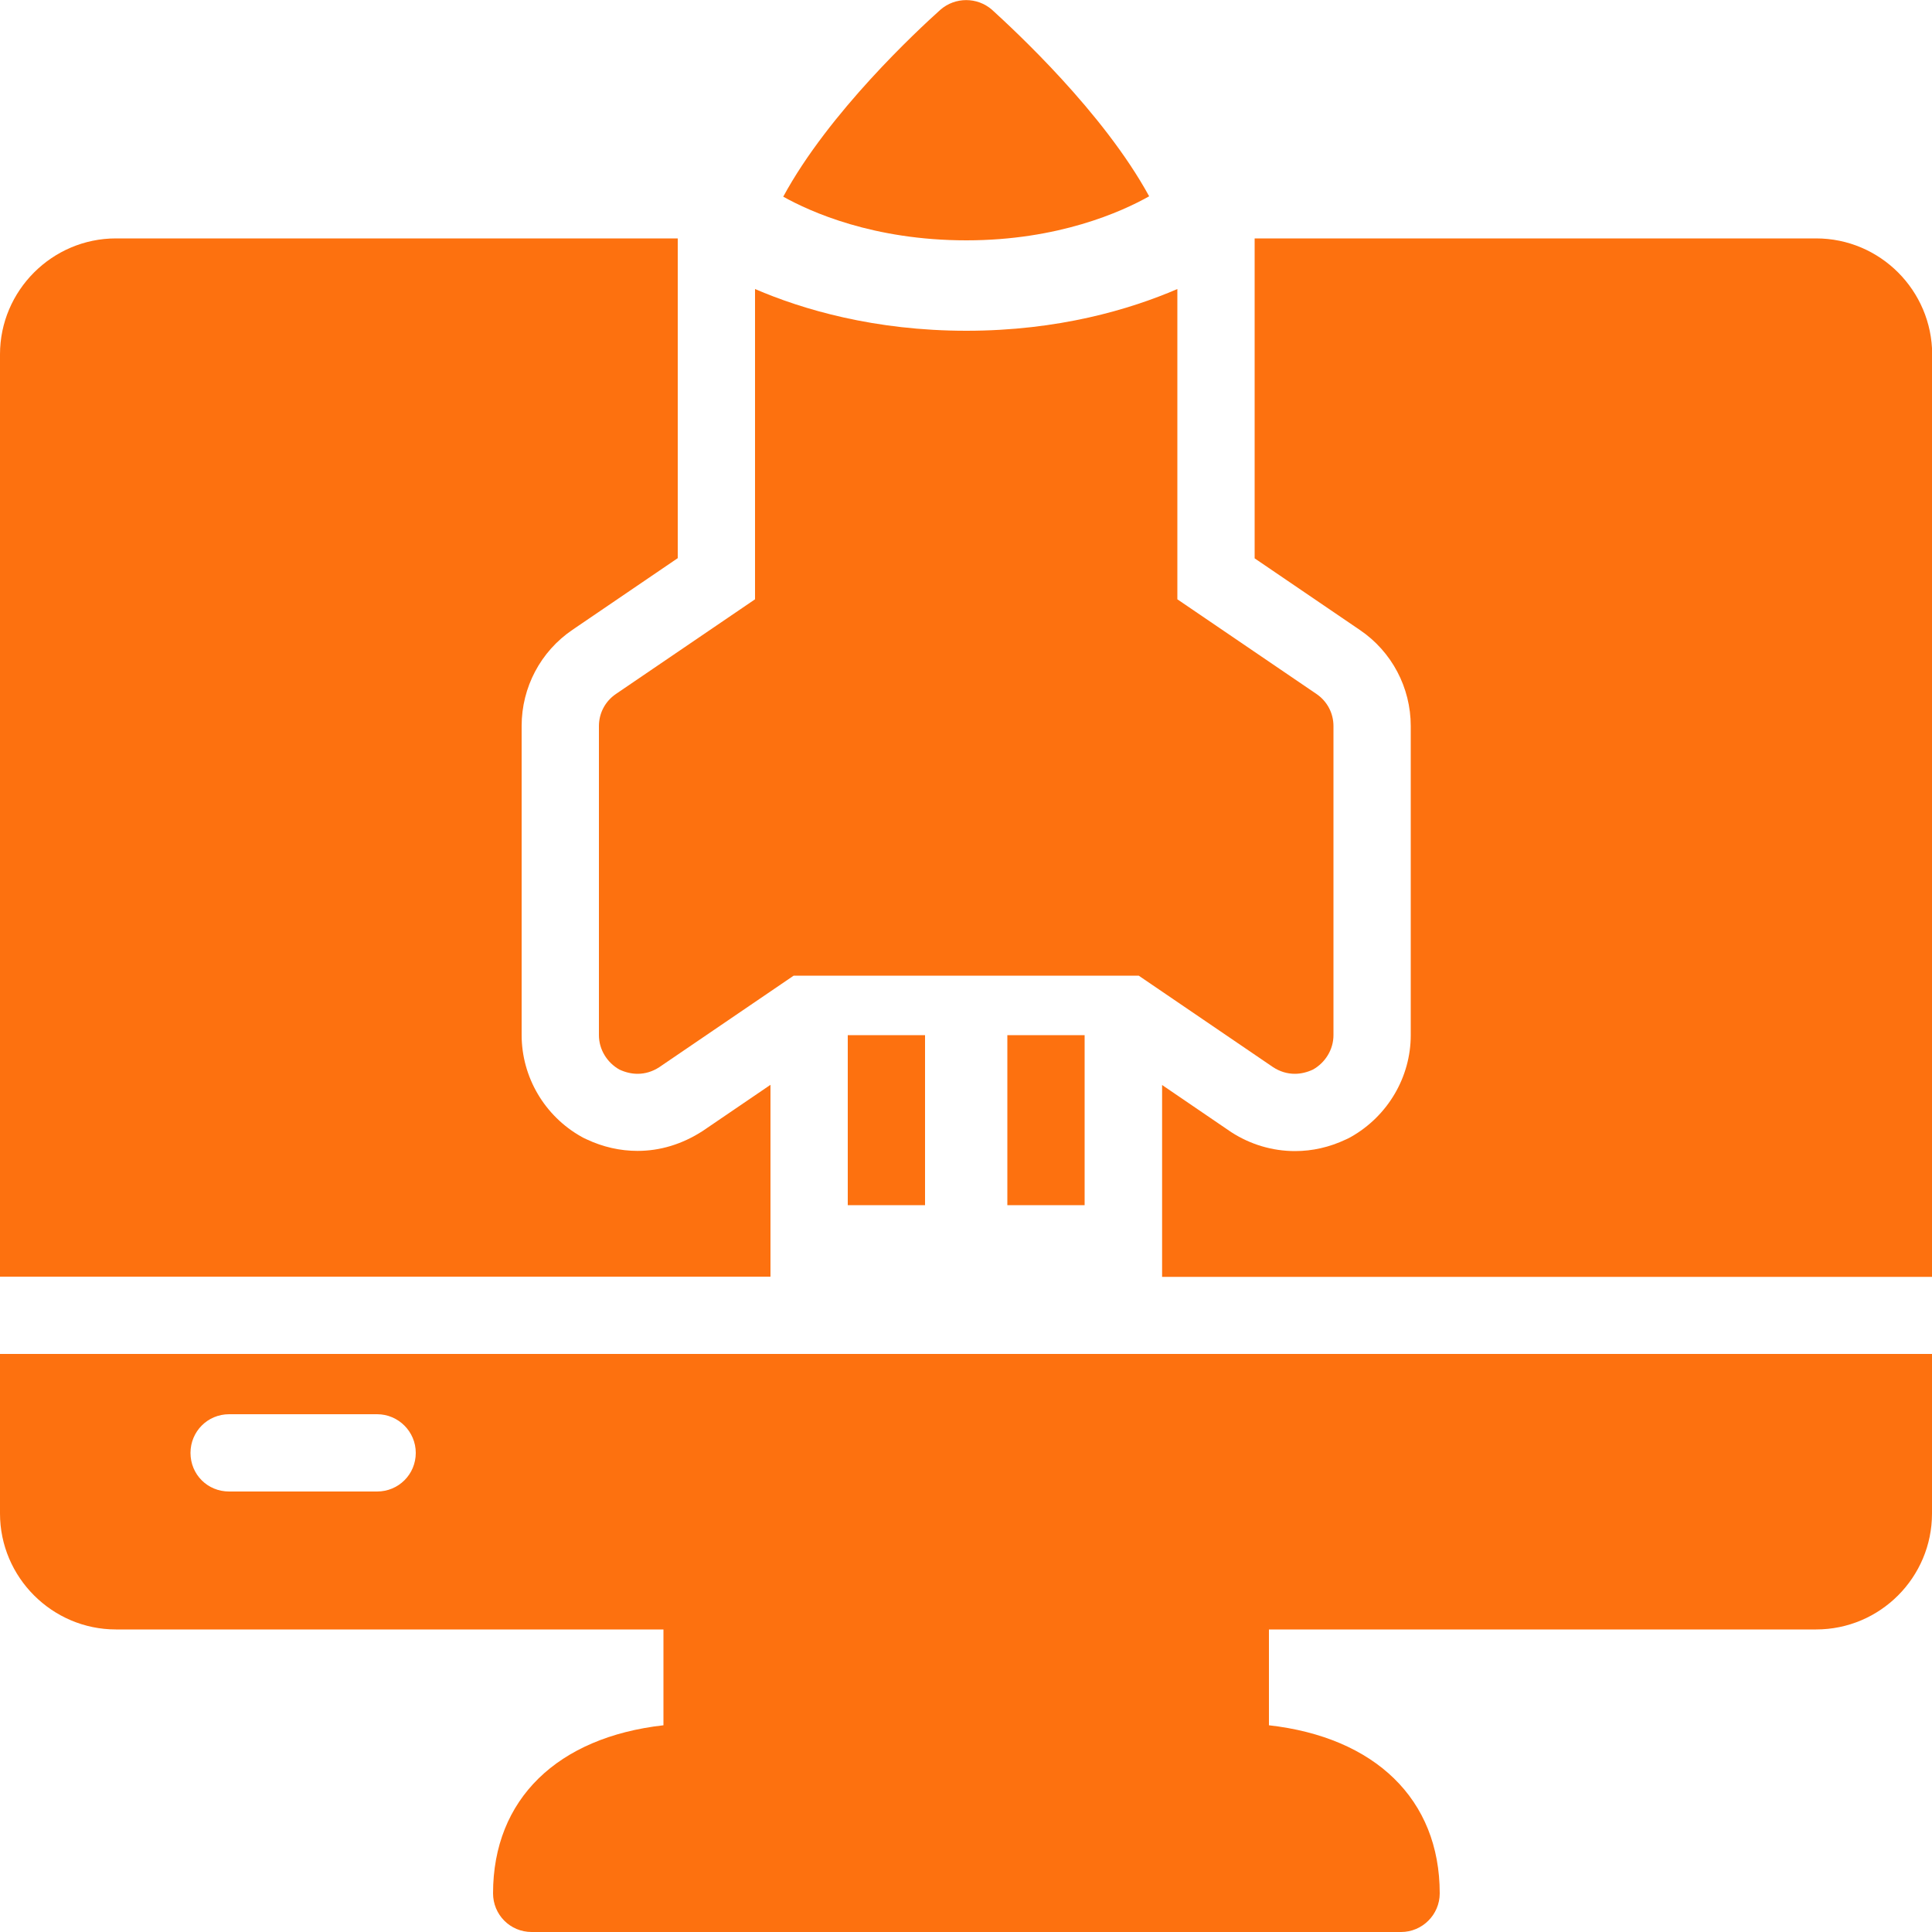
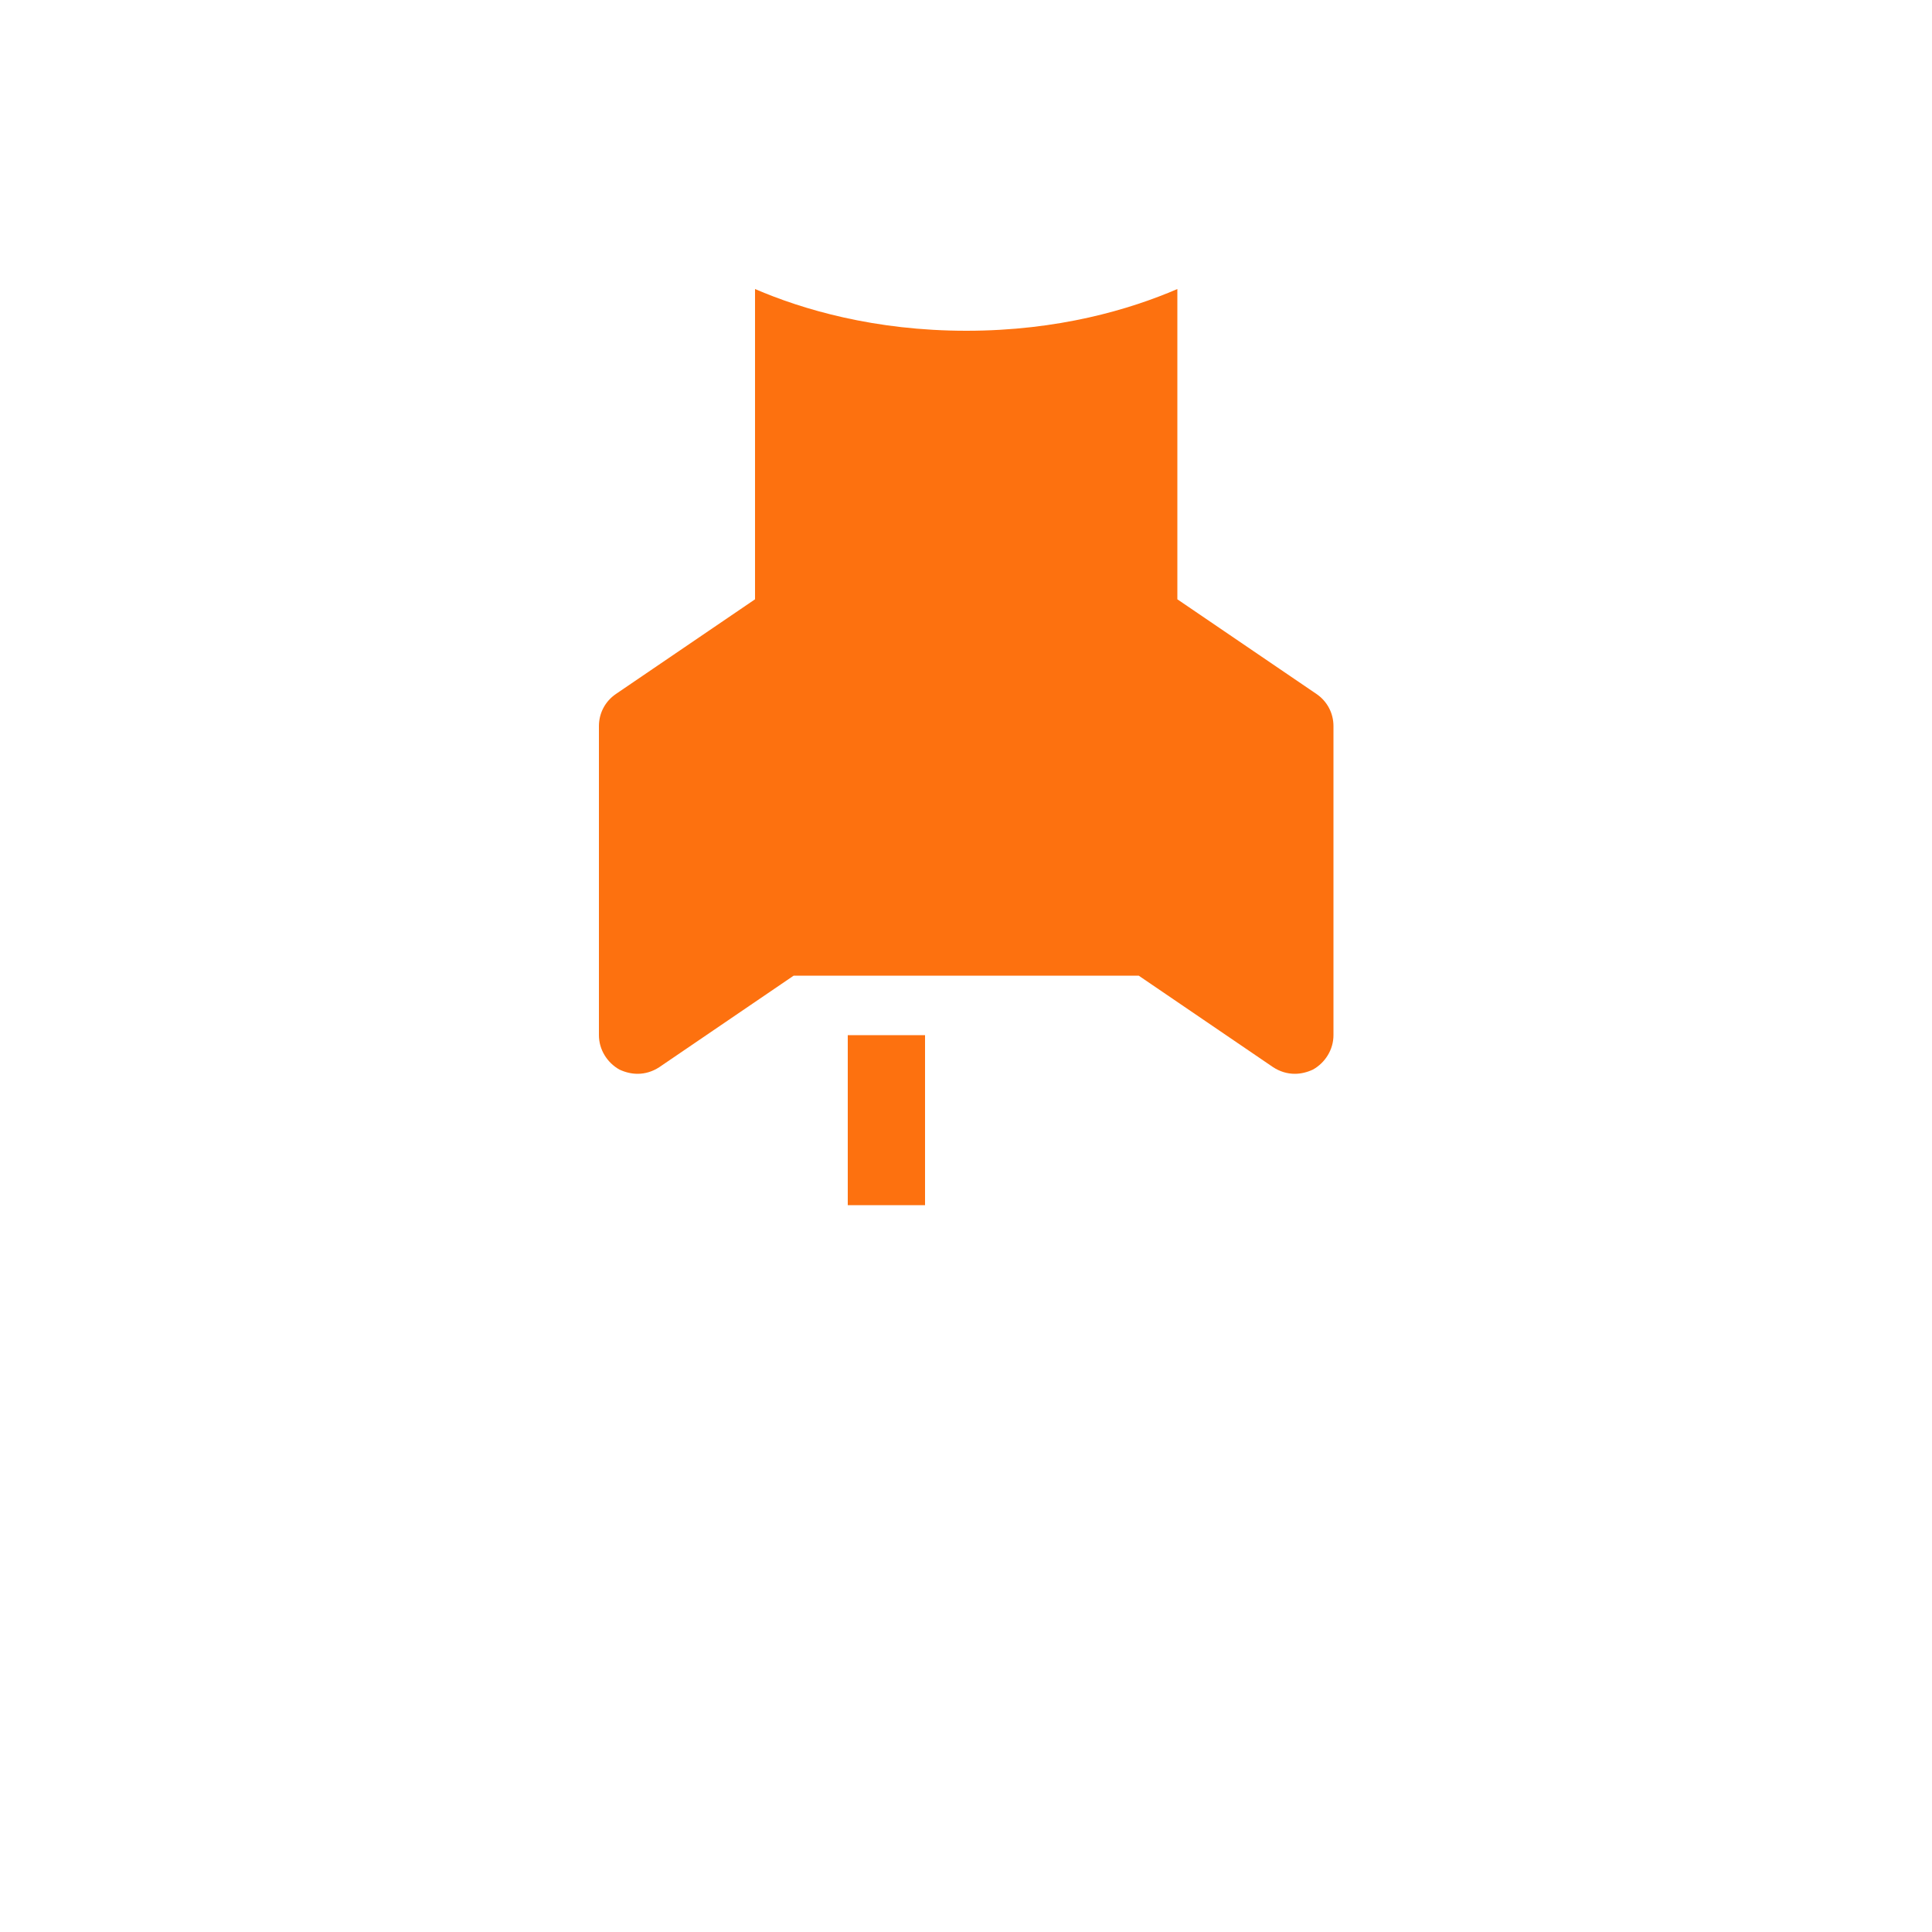
<svg xmlns="http://www.w3.org/2000/svg" version="1.1" id="Layer_1" x="0px" y="0px" viewBox="0 0 100 100" style="enable-background:new 0 0 100 100;" xml:space="preserve">
  <style type="text/css">
	.st0{fill:#4DD1BC;}
	.st1{fill:#FD710F;}
	.st2{fill:#795AF5;}
	.st3{fill-rule:evenodd;clip-rule:evenodd;fill:#4DD1BC;}
</style>
  <g>
-     <path class="st1" d="M0,78.34c0,3.3,2.7,6,6,6h28.34v4.96c-5.48,0.62-8.82,3.82-8.82,8.7c0,1.1,0.88,2,2,2h45c1.1,0,2-0.9,2-2   c0-4.88-3.36-8.08-8.84-8.7v-4.96H94c3.32,0,6-2.7,6-6v-8.26l-100,0V78.34z M11.86,73.2h7.66c1.1,0,2,0.9,2,2c0,1.12-0.9,2-2,2   h-7.66c-1.12,0-2-0.88-2-2C9.86,74.1,10.74,73.2,11.86,73.2z" />
-     <path class="st1" d="M59.48,10.16C57.1,5.8,52.5,1.56,51.34,0.5c-0.76-0.66-1.9-0.66-2.66,0c-1.18,1.06-5.78,5.32-8.14,9.68   c1.4,0.78,4.66,2.26,9.48,2.26C54.78,12.44,58.06,10.96,59.48,10.16L59.48,10.16z" />
    <path class="st1" d="M43.88,53.58h4v8.8h-4V53.58z" />
-     <path class="st1" d="M52.14,53.58h4v8.8h-4V53.58z" />
-     <path class="st1" d="M39.88,56.15l-3.51,2.39c-1.07,0.69-2.21,1.03-3.37,1.03c-0.9,0-1.79-0.2-2.64-0.6l-0.13-0.06l-0.13-0.07   c-1.91-1.07-3.1-3.09-3.1-5.27v-16c0-1.99,0.98-3.85,2.63-4.97l5.45-3.71V12.34H6c-3.3,0-6,2.7-6,6v47.74h39.88L39.88,56.15z" />
-     <path class="st1" d="M94,12.34H64.94V28.9l5.45,3.71c1.65,1.12,2.63,2.98,2.63,4.97v16c0,2.17-1.19,4.19-3.1,5.27l-0.13,0.07   l-0.13,0.06c-0.85,0.4-1.73,0.6-2.63,0.6c-1.17,0-2.31-0.34-3.3-0.98l-3.58-2.44v9.93l39.86,0V18.34   C100,15.04,97.32,12.34,94,12.34L94,12.34z" />
    <path class="st1" d="M31,37.58v16c0,0.74,0.42,1.42,1.06,1.78c0.3,0.14,0.62,0.22,0.94,0.22c0.4,0,0.78-0.12,1.12-0.34l6.96-4.74   h17.86l6.96,4.74c0.34,0.22,0.72,0.34,1.12,0.34c0.32,0,0.64-0.08,0.94-0.22c0.64-0.36,1.06-1.04,1.06-1.78v-16   c0-0.66-0.32-1.28-0.88-1.66l-7.2-4.9V14.96c-2.46,1.06-6.16,2.16-10.92,2.16s-8.48-1.1-10.94-2.16v16.06l-7.2,4.9   C31.32,36.3,31,36.92,31,37.58L31,37.58z" />
  </g>
</svg>